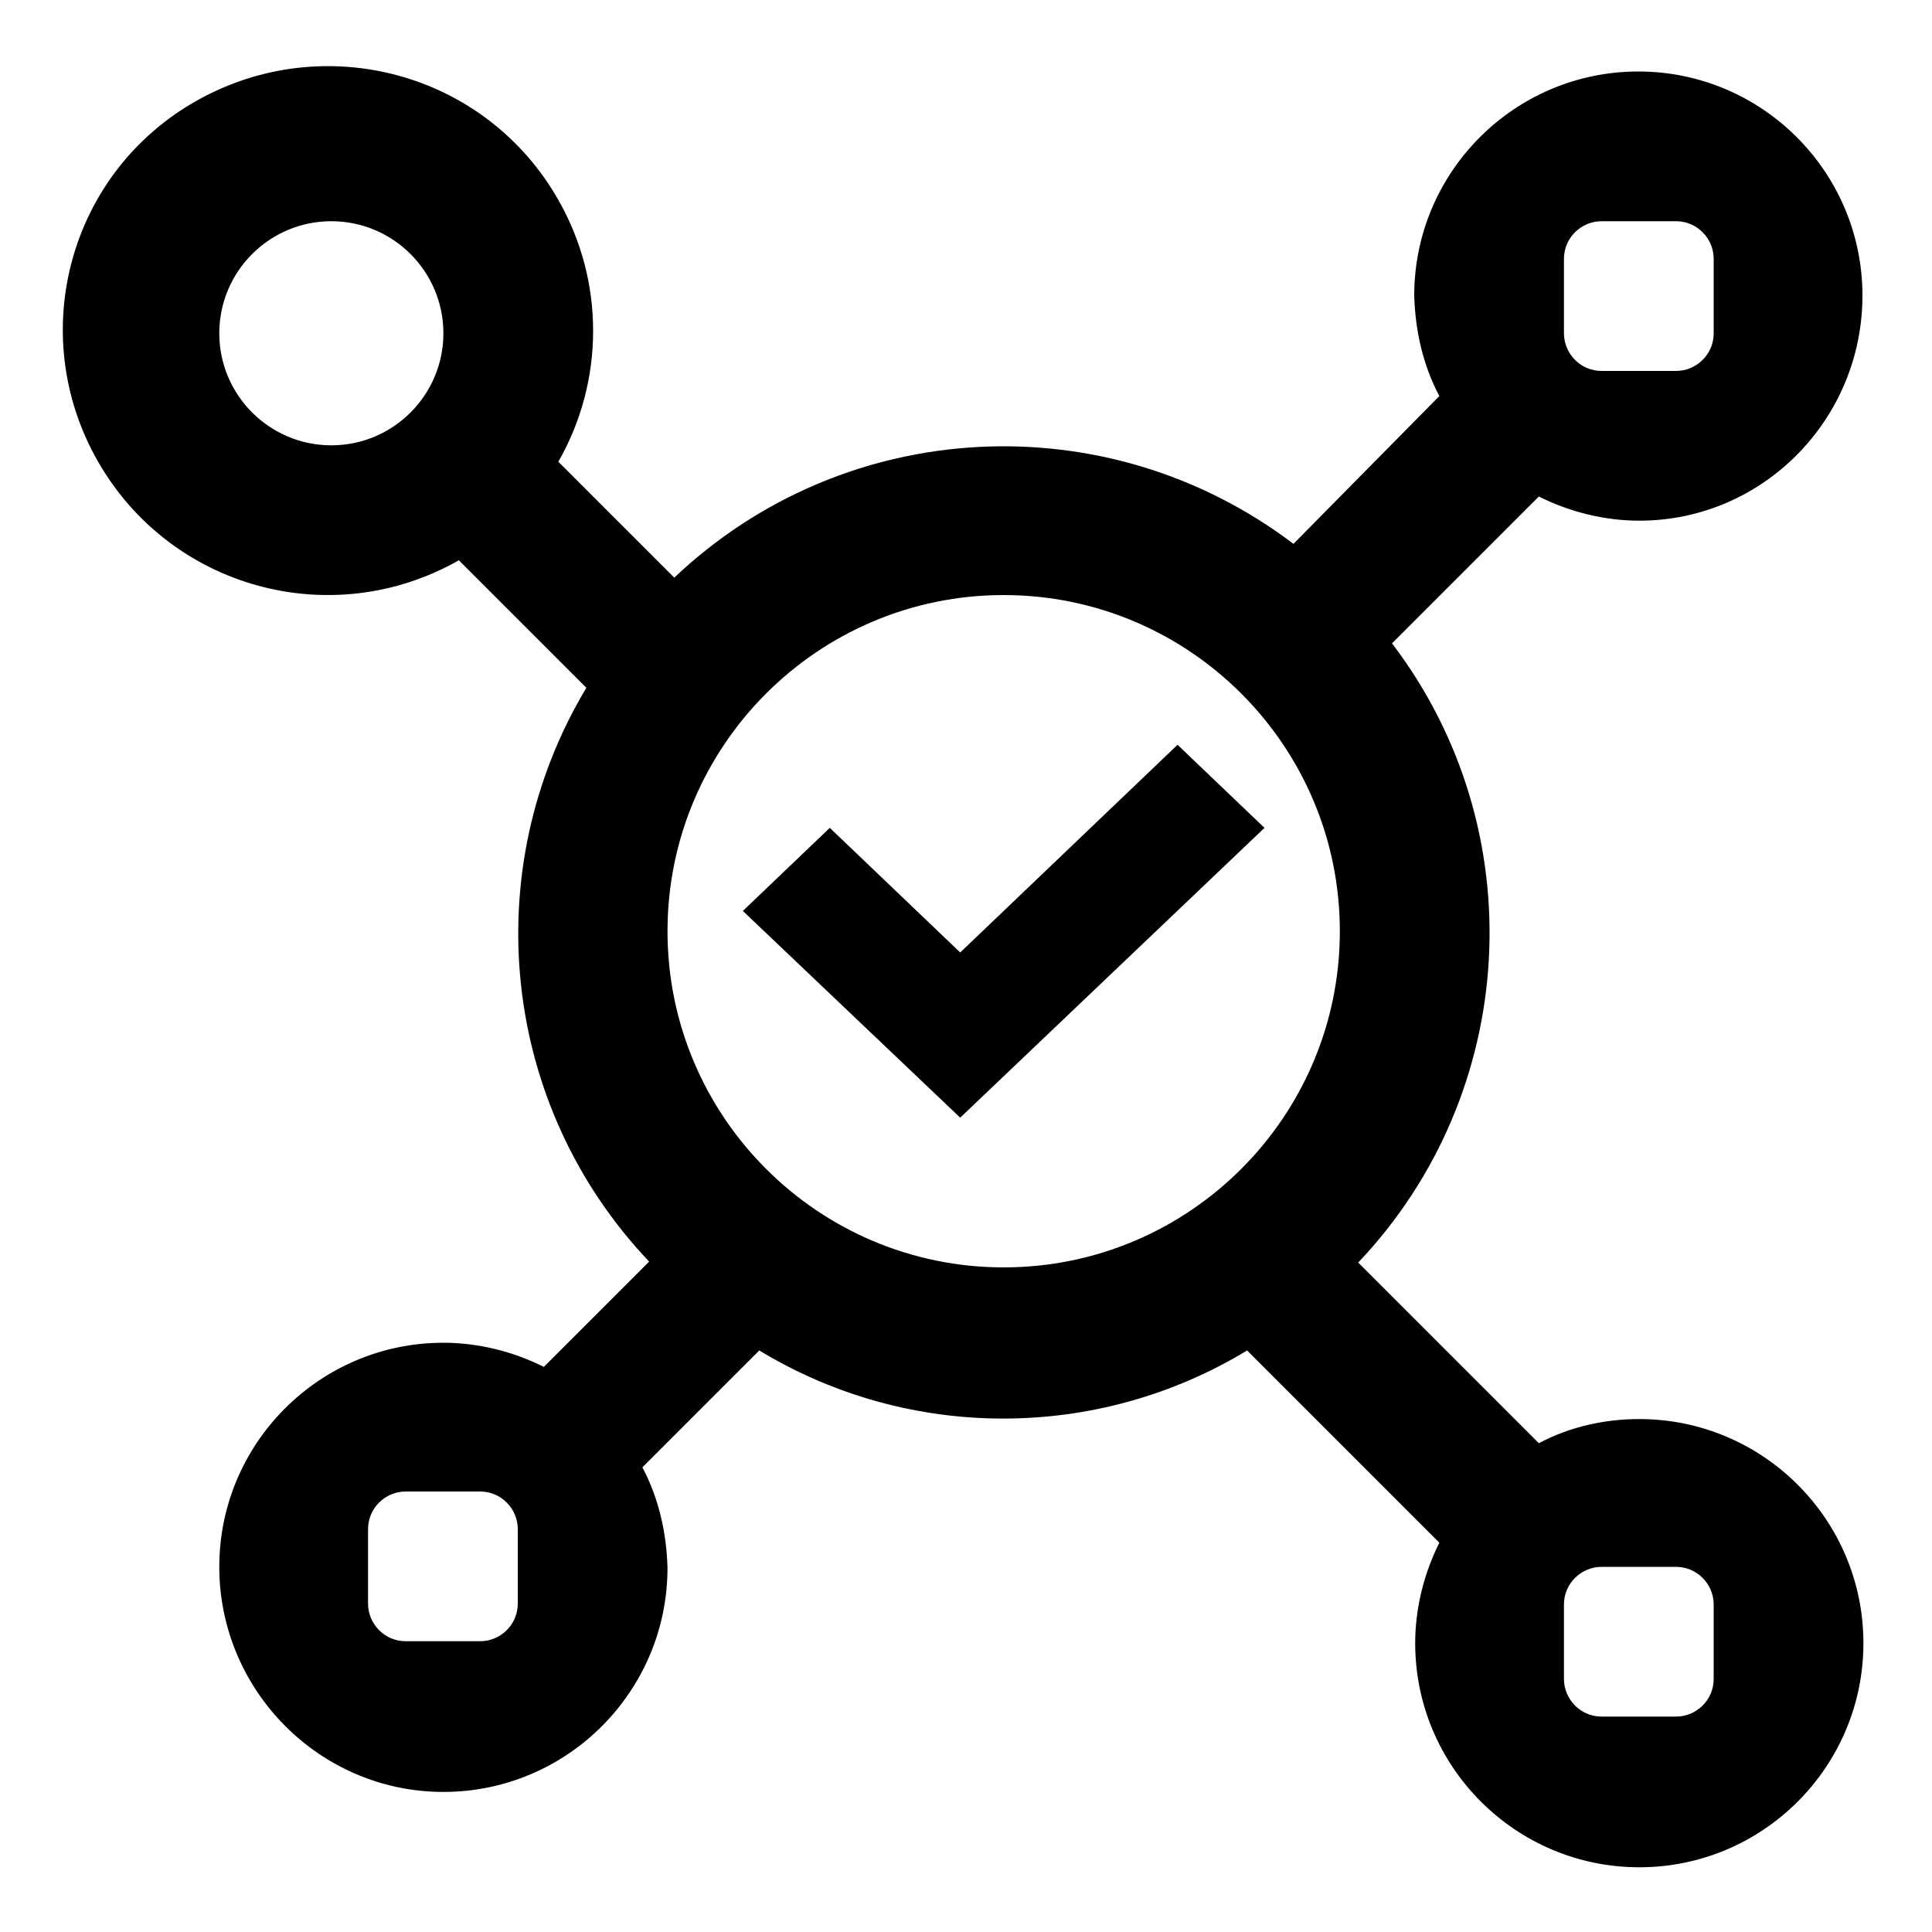
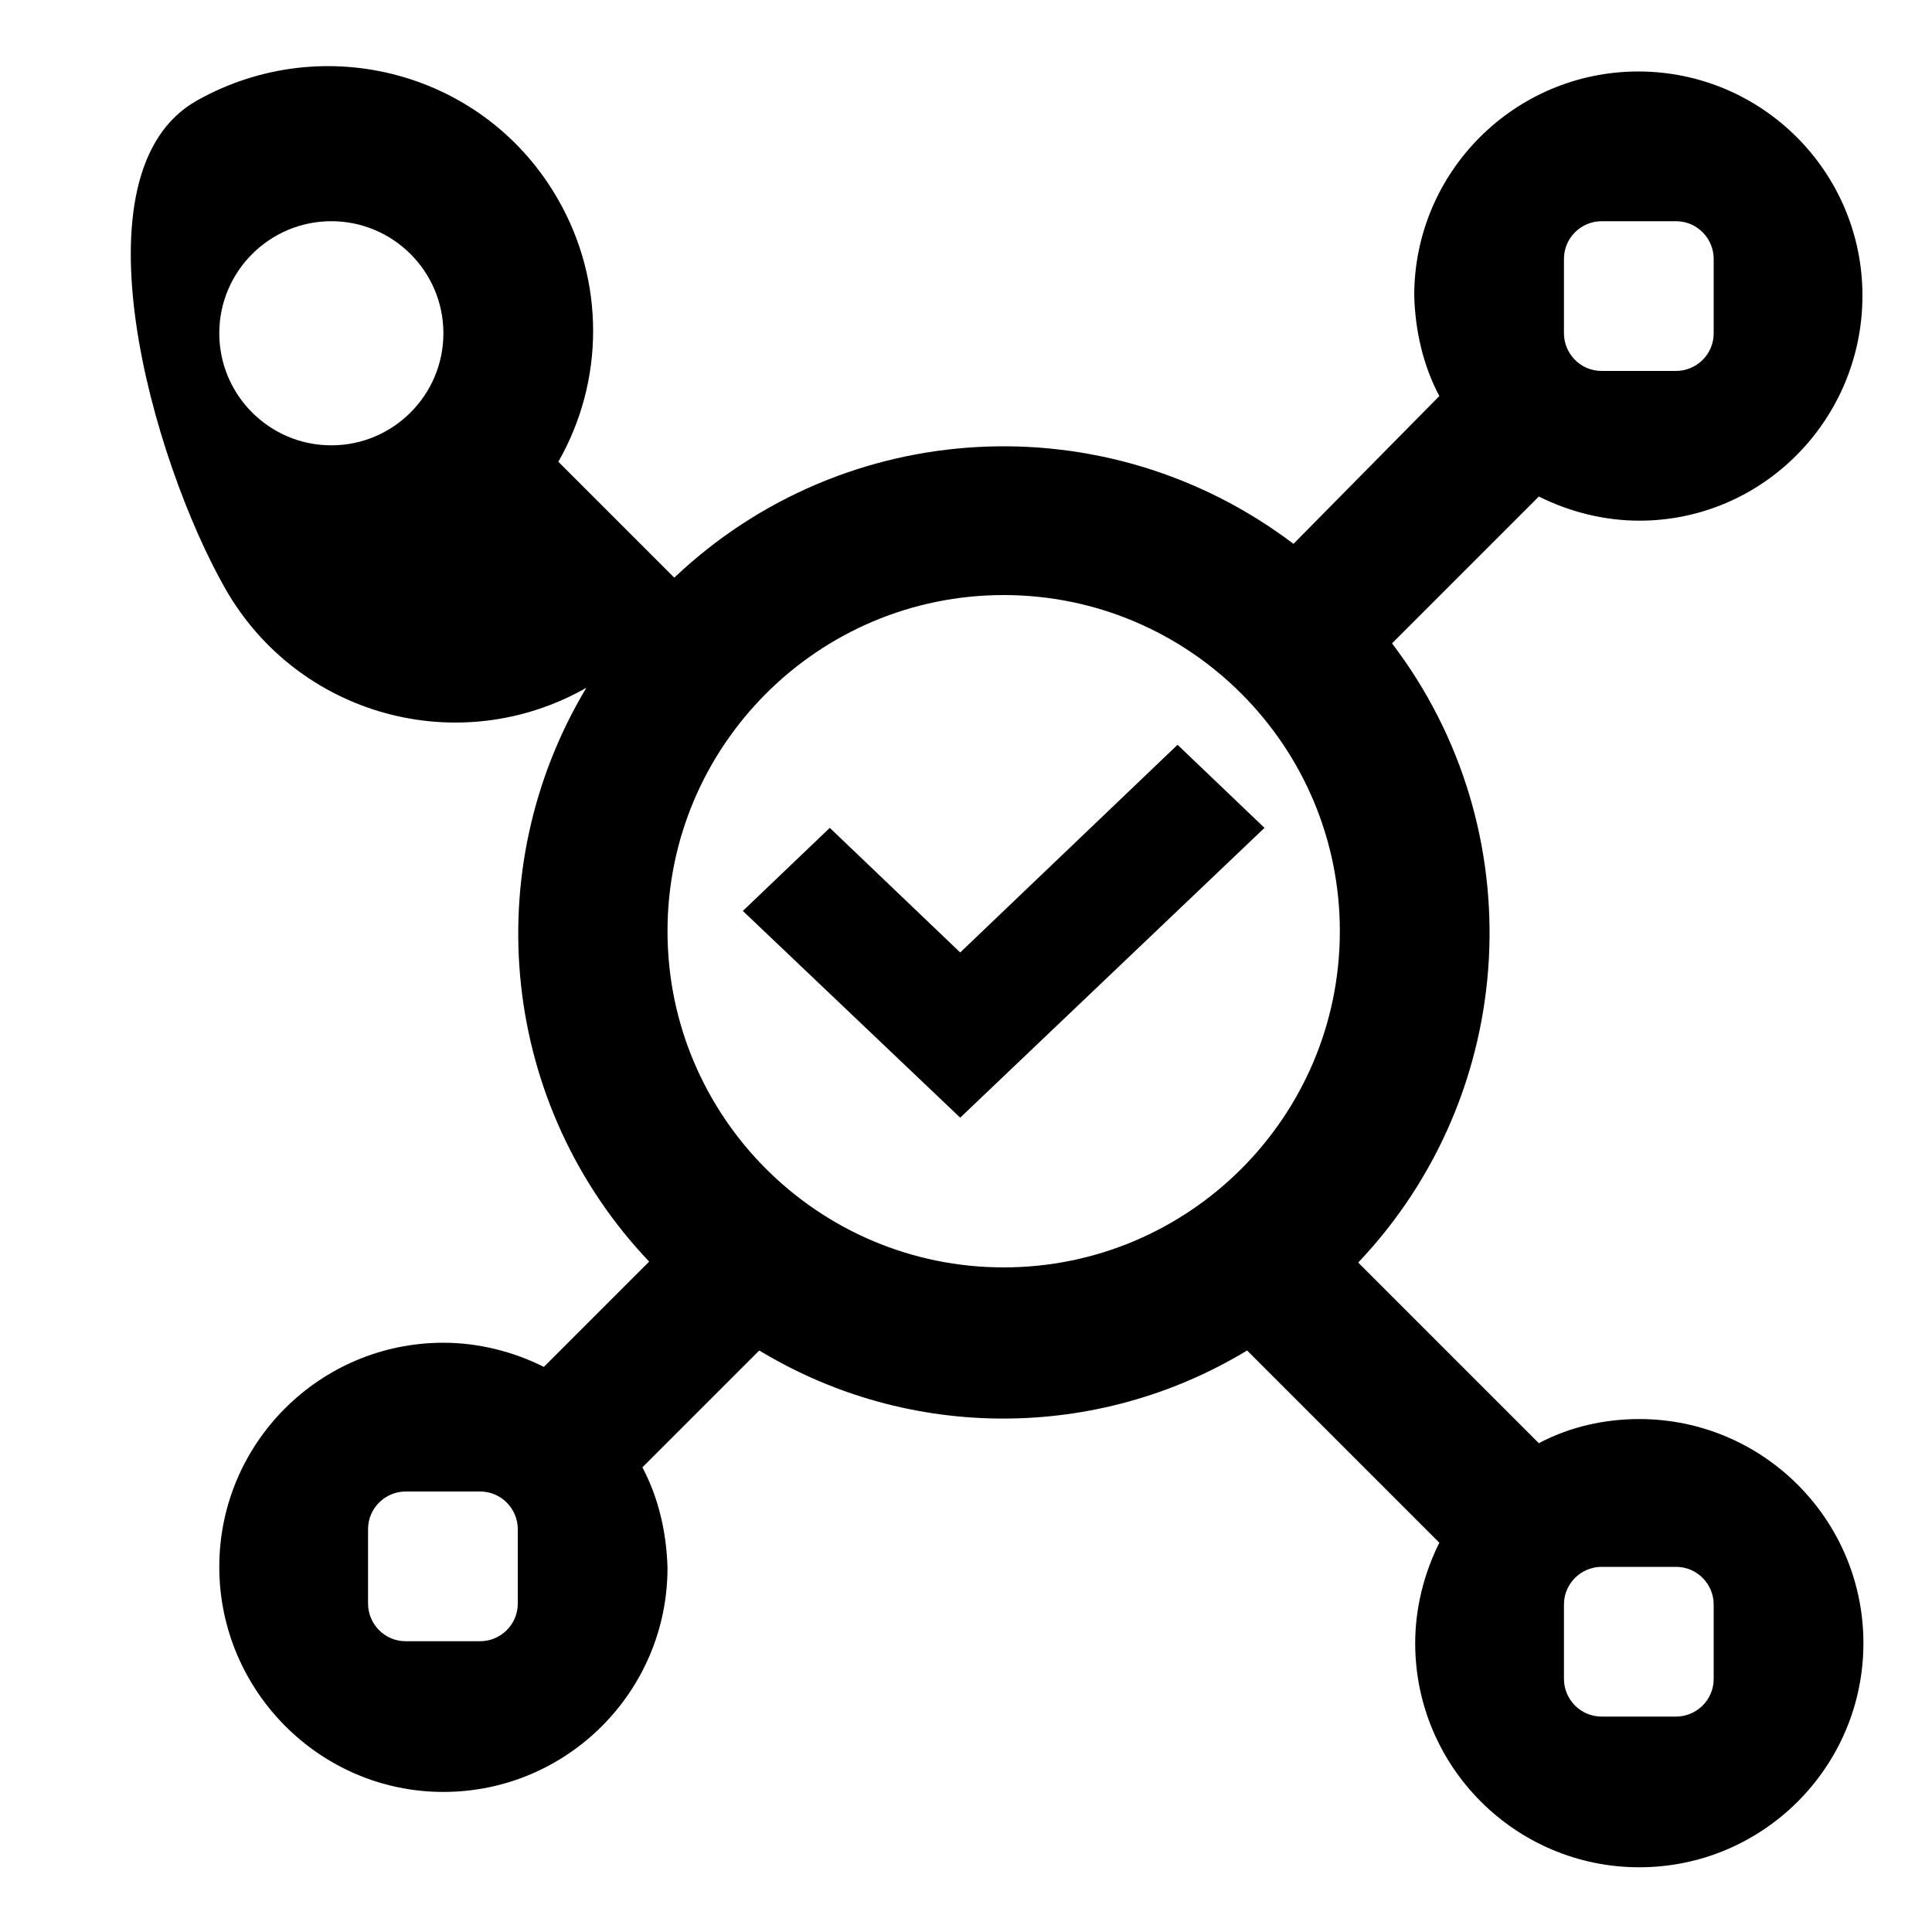
<svg xmlns="http://www.w3.org/2000/svg" version="1.1" id="图层_1" x="0px" y="0px" viewBox="0 0 200 200" style="enable-background:new 0 0 200 200;" xml:space="preserve">
-   <path d="M169.7,53.9c-3.6,0-7.2-0.9-10.4-2.5l-15.2,15.2c14.7,19.3,13.2,46.5-3.5,64.1l18.7,18.7c3.2-1.7,6.8-2.5,10.4-2.5  c12.8,0,23.2,10.4,23.2,23.2s-10.4,23.2-23.2,23.2c-12.8,0-23.2-10.4-23.2-23.2c0-3.6,0.9-7.2,2.5-10.4l-19.9-19.9  c-15.5,9.4-35,9.4-50.5,0l-12.1,12.1c1.7,3.2,2.5,6.8,2.6,10.4c0,12.8-10.4,23.2-23.2,23.2S22.7,175,22.7,162.2  c0-12.8,10.4-23.2,23.2-23.2c3.6,0,7.2,0.9,10.4,2.5l10.9-10.9c-15.3-16.1-17.9-40.4-6.5-59.4L47.5,58c-13.2,7.5-29.9,2.9-37.4-10.3  S7.2,17.8,20.4,10.4s29.9-2.9,37.4,10.3c4.8,8.4,4.8,18.7,0,27.1l12,12c17.6-16.7,44.7-18.2,64.1-3.5L149,41  c-1.7-3.2-2.5-6.8-2.6-10.4c0-12.8,10.4-23.2,23.2-23.2s23.2,10.4,23.2,23.2S182.5,53.9,169.7,53.9L169.7,53.9z M53.6,158.3  c0-2.1-1.7-3.9-3.9-3.9H42c-2.1,0-3.9,1.7-3.9,3.9v7.7c0,2.1,1.7,3.9,3.9,3.9h7.7c2.1,0,3.9-1.7,3.9-3.9V158.3z M34.3,22.9  c-6.4,0-11.6,5.2-11.6,11.6s5.2,11.6,11.6,11.6s11.6-5.2,11.6-11.6l0,0C45.9,28.1,40.7,22.9,34.3,22.9z M161.9,173.8  c0,2.1,1.7,3.9,3.9,3.9h7.7c2.1,0,3.9-1.7,3.9-3.9v-7.7c0-2.1-1.7-3.9-3.9-3.9h-7.7c-2.1,0-3.9,1.7-3.9,3.9V173.8z M103.9,61.6  c-19.2,0-34.8,15.6-34.8,34.8s15.6,34.8,34.8,34.8s34.8-15.6,34.8-34.8l0,0C138.7,77.2,123.1,61.6,103.9,61.6z M177.4,26.8  c0-2.1-1.7-3.9-3.9-3.9h-7.7c-2.1,0-3.9,1.7-3.9,3.9v7.7c0,2.1,1.7,3.9,3.9,3.9h7.7c2.1,0,3.9-1.7,3.9-3.9V26.8z M76.9,94.3l9-8.6  l13.5,12.9l22.5-21.5l9,8.6l-31.5,30L76.9,94.3z" />
+   <path d="M169.7,53.9c-3.6,0-7.2-0.9-10.4-2.5l-15.2,15.2c14.7,19.3,13.2,46.5-3.5,64.1l18.7,18.7c3.2-1.7,6.8-2.5,10.4-2.5  c12.8,0,23.2,10.4,23.2,23.2s-10.4,23.2-23.2,23.2c-12.8,0-23.2-10.4-23.2-23.2c0-3.6,0.9-7.2,2.5-10.4l-19.9-19.9  c-15.5,9.4-35,9.4-50.5,0l-12.1,12.1c1.7,3.2,2.5,6.8,2.6,10.4c0,12.8-10.4,23.2-23.2,23.2S22.7,175,22.7,162.2  c0-12.8,10.4-23.2,23.2-23.2c3.6,0,7.2,0.9,10.4,2.5l10.9-10.9c-15.3-16.1-17.9-40.4-6.5-59.4c-13.2,7.5-29.9,2.9-37.4-10.3  S7.2,17.8,20.4,10.4s29.9-2.9,37.4,10.3c4.8,8.4,4.8,18.7,0,27.1l12,12c17.6-16.7,44.7-18.2,64.1-3.5L149,41  c-1.7-3.2-2.5-6.8-2.6-10.4c0-12.8,10.4-23.2,23.2-23.2s23.2,10.4,23.2,23.2S182.5,53.9,169.7,53.9L169.7,53.9z M53.6,158.3  c0-2.1-1.7-3.9-3.9-3.9H42c-2.1,0-3.9,1.7-3.9,3.9v7.7c0,2.1,1.7,3.9,3.9,3.9h7.7c2.1,0,3.9-1.7,3.9-3.9V158.3z M34.3,22.9  c-6.4,0-11.6,5.2-11.6,11.6s5.2,11.6,11.6,11.6s11.6-5.2,11.6-11.6l0,0C45.9,28.1,40.7,22.9,34.3,22.9z M161.9,173.8  c0,2.1,1.7,3.9,3.9,3.9h7.7c2.1,0,3.9-1.7,3.9-3.9v-7.7c0-2.1-1.7-3.9-3.9-3.9h-7.7c-2.1,0-3.9,1.7-3.9,3.9V173.8z M103.9,61.6  c-19.2,0-34.8,15.6-34.8,34.8s15.6,34.8,34.8,34.8s34.8-15.6,34.8-34.8l0,0C138.7,77.2,123.1,61.6,103.9,61.6z M177.4,26.8  c0-2.1-1.7-3.9-3.9-3.9h-7.7c-2.1,0-3.9,1.7-3.9,3.9v7.7c0,2.1,1.7,3.9,3.9,3.9h7.7c2.1,0,3.9-1.7,3.9-3.9V26.8z M76.9,94.3l9-8.6  l13.5,12.9l22.5-21.5l9,8.6l-31.5,30L76.9,94.3z" />
</svg>